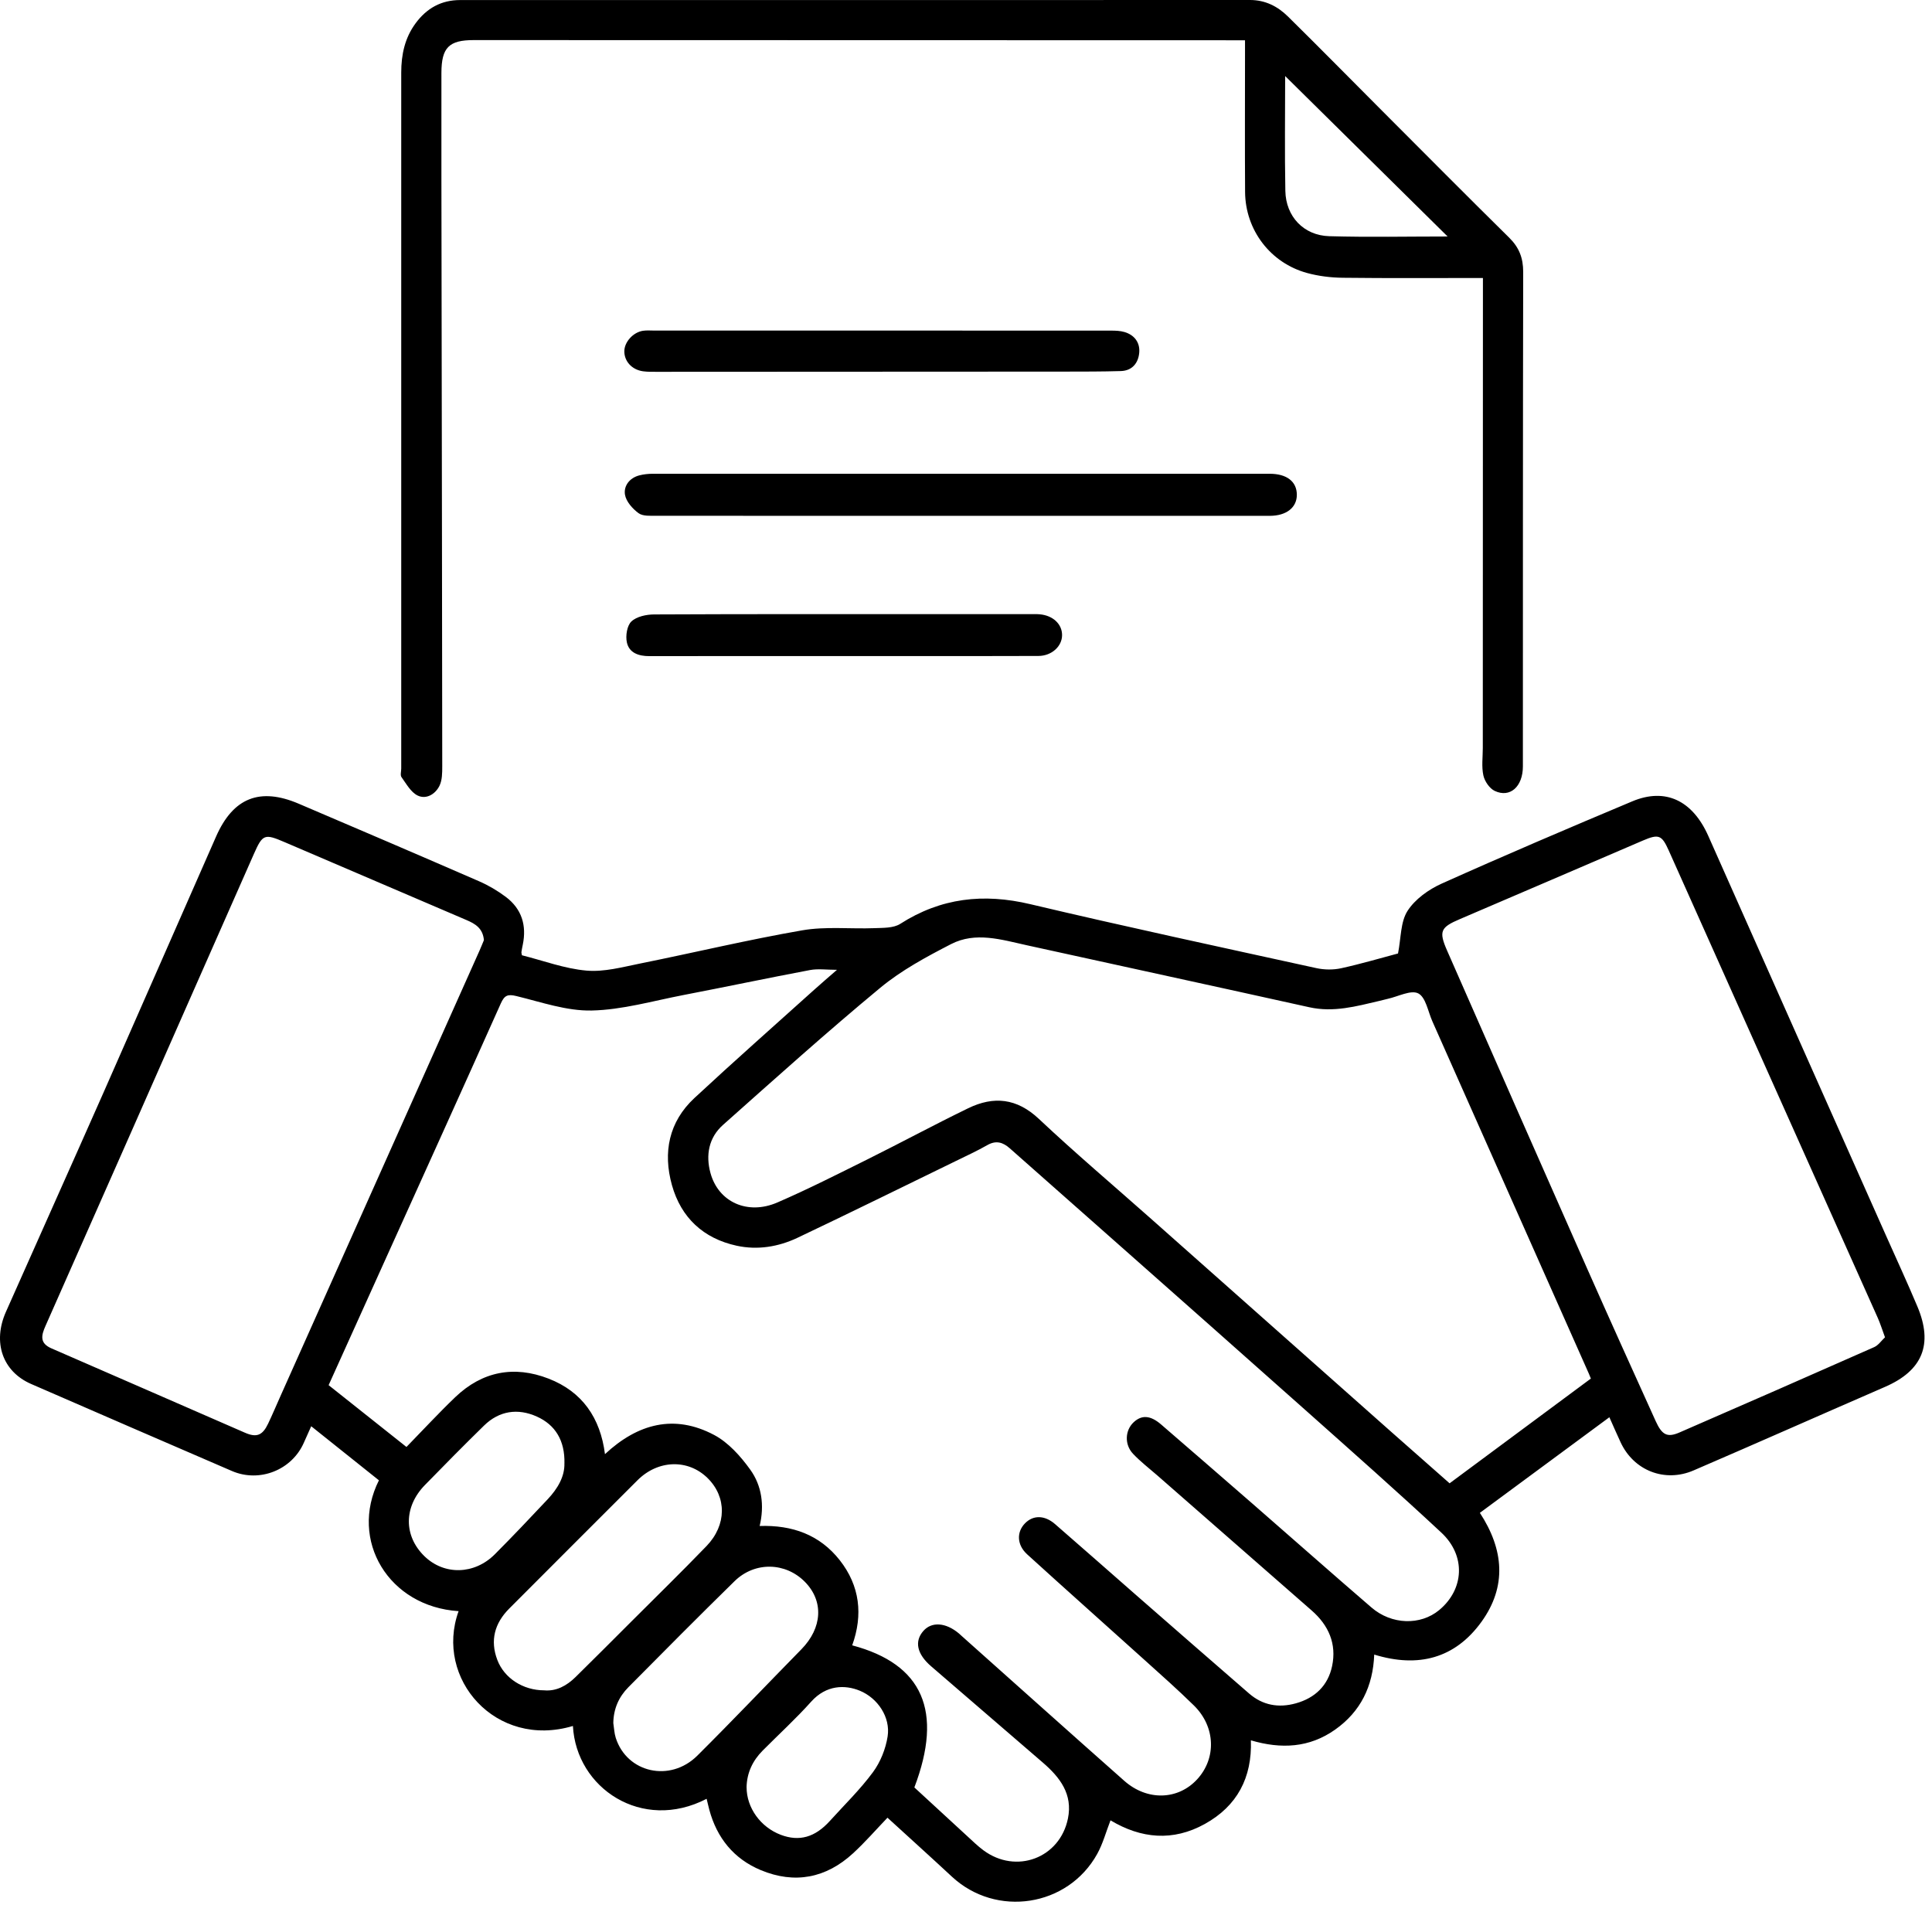
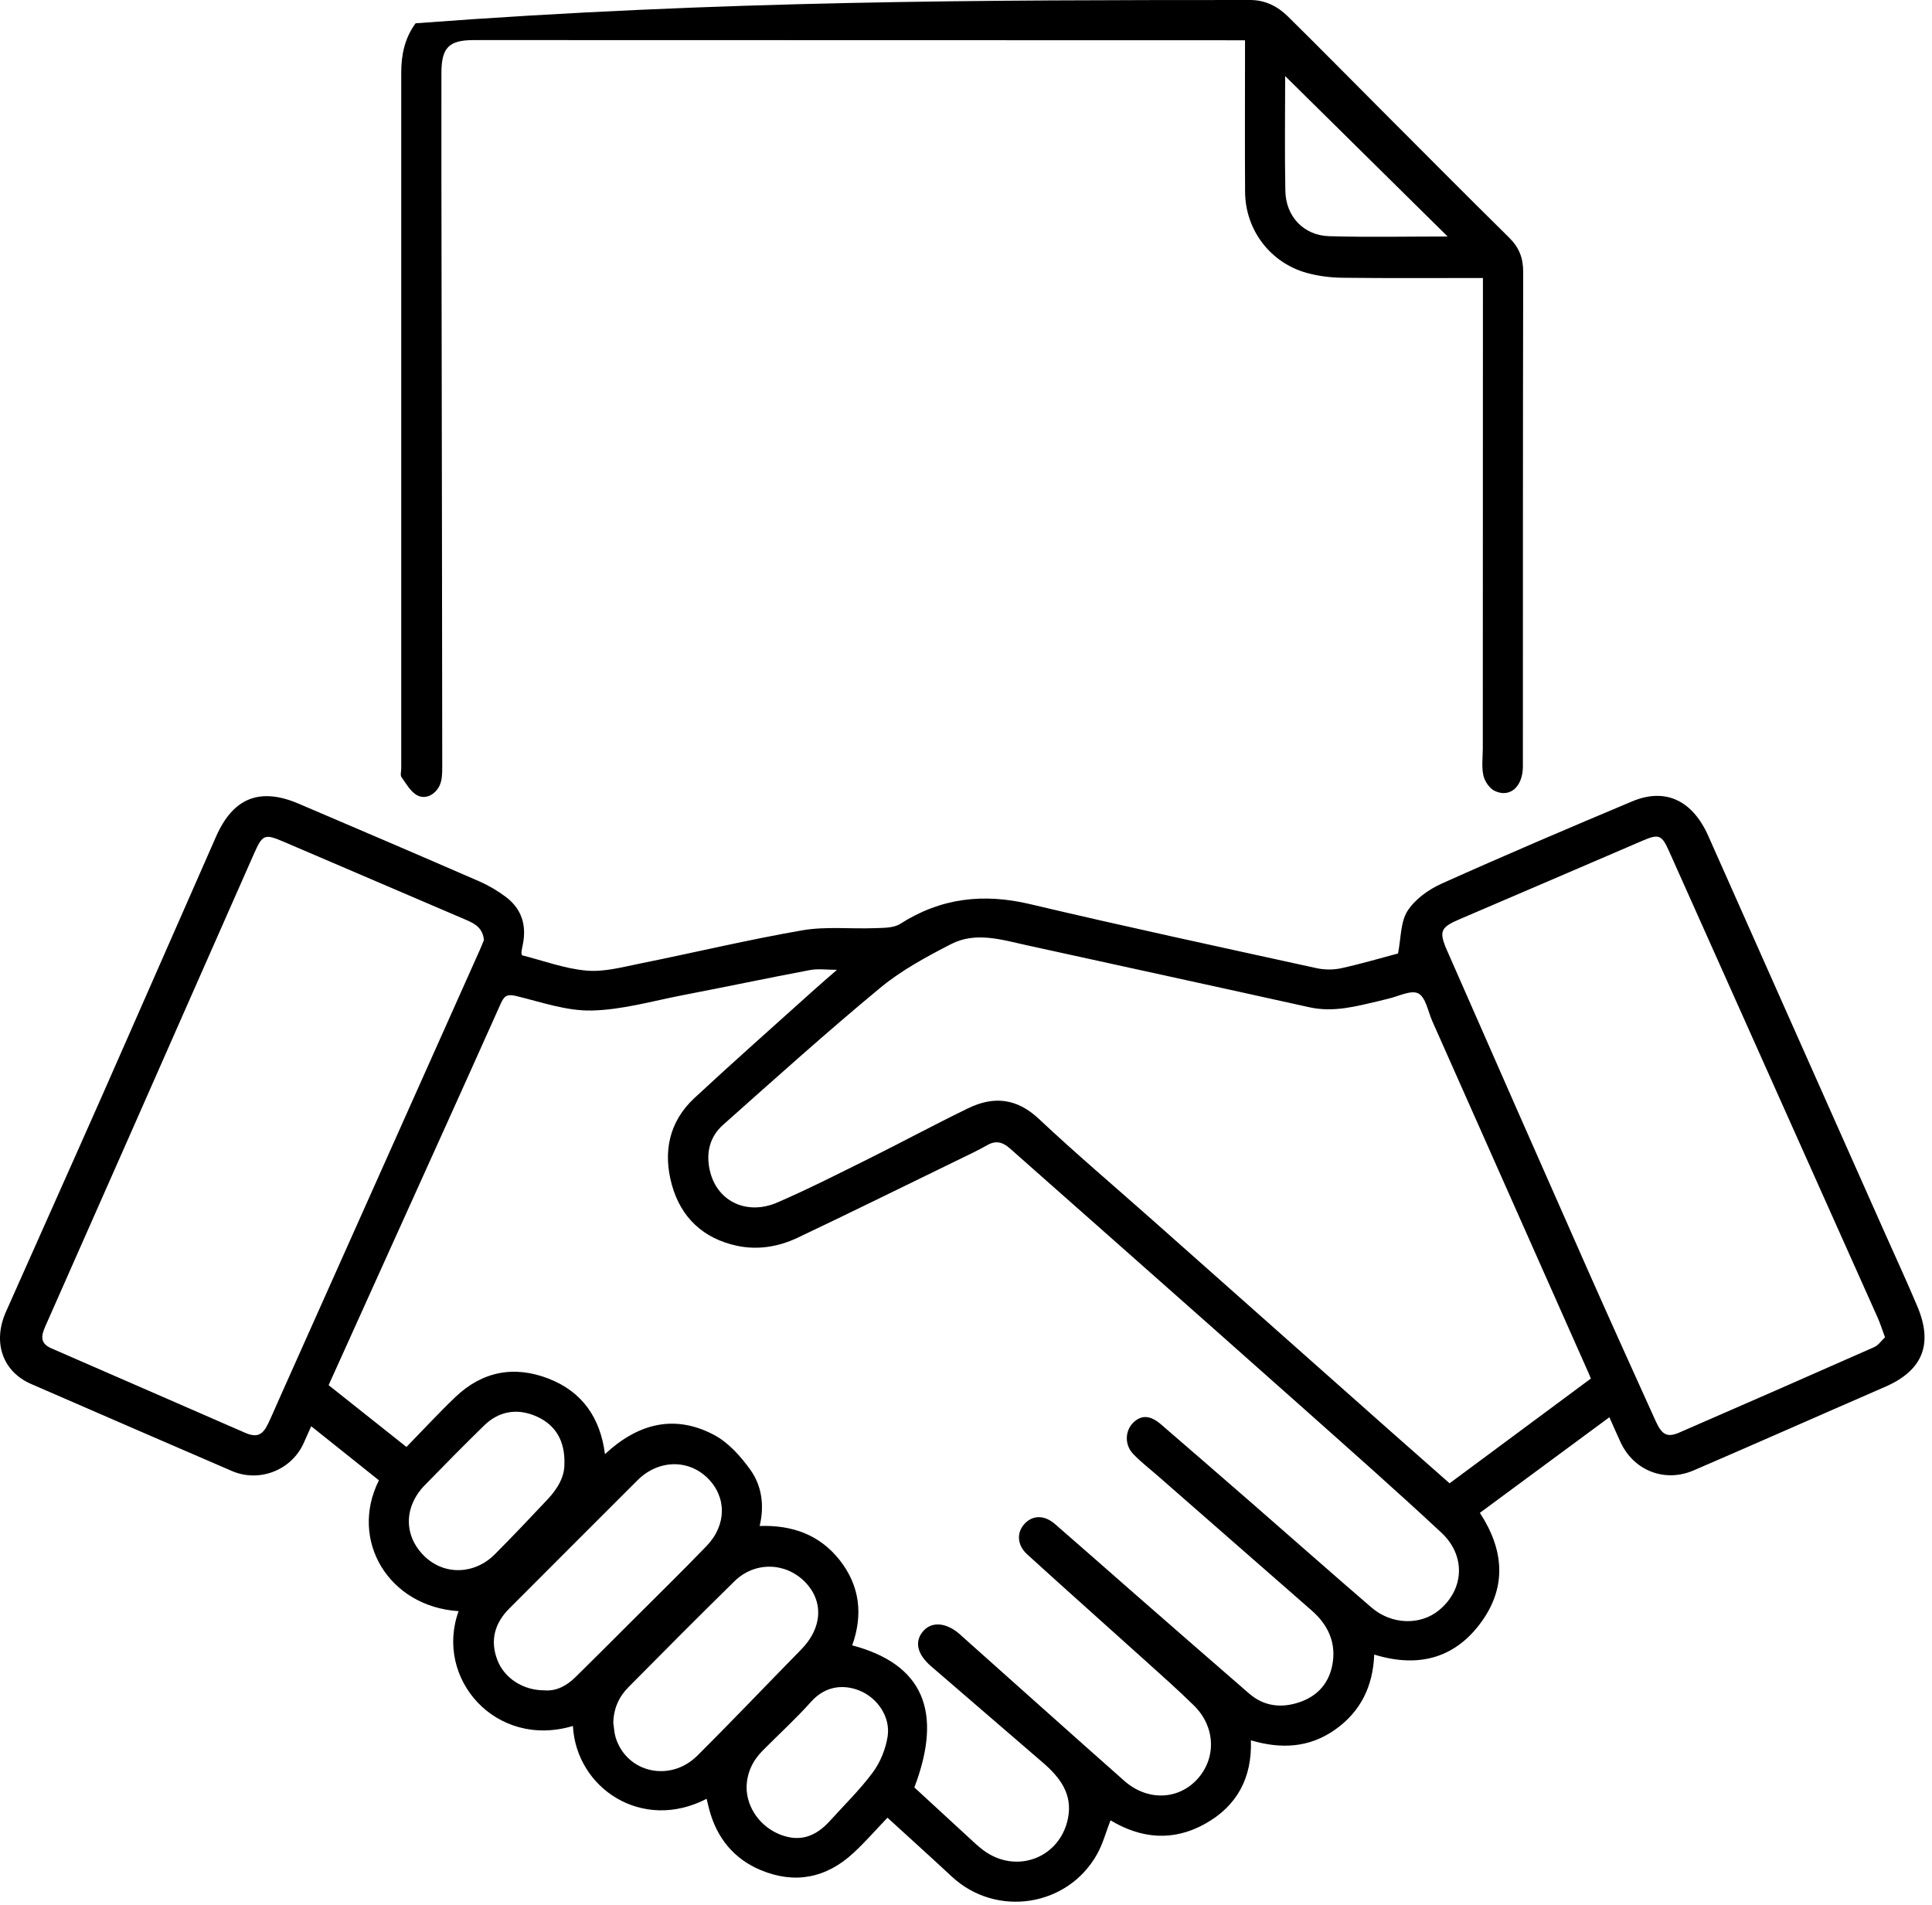
<svg xmlns="http://www.w3.org/2000/svg" width="214" height="211" viewBox="0 0 214 211" fill="none">
  <path d="M63.455 191.176C54.921 193.725 48.098 185.934 50.797 178.457C43.05 177.958 38.641 170.611 41.971 163.963C39.528 162.01 37.054 160.038 34.472 157.975C34.17 158.649 33.912 159.217 33.662 159.786C32.337 162.823 28.75 164.254 25.691 162.934C18.273 159.731 10.854 156.522 3.446 153.293C0.278 151.912 -0.842 148.678 0.658 145.3C4.253 137.202 7.883 129.117 11.466 121.013C15.64 111.564 19.77 102.099 23.939 92.647C25.83 88.356 28.792 87.189 33.088 89.022C39.758 91.867 46.426 94.721 53.076 97.617C54.119 98.072 55.126 98.668 56.036 99.35C57.786 100.673 58.349 102.492 57.908 104.631C57.852 104.9 57.797 105.172 57.758 105.443C57.744 105.529 57.783 105.624 57.813 105.809C60.171 106.4 62.536 107.296 64.963 107.507C66.913 107.679 68.954 107.116 70.923 106.719C76.903 105.515 82.844 104.09 88.854 103.047C91.455 102.595 94.184 102.908 96.852 102.806C97.82 102.767 98.96 102.811 99.712 102.332C104.219 99.447 108.939 98.92 114.12 100.149C124.656 102.642 135.245 104.916 145.82 107.235C146.699 107.426 147.692 107.437 148.569 107.243C150.801 106.752 153.001 106.101 154.853 105.61C155.194 103.887 155.122 102.121 155.904 100.898C156.734 99.602 158.237 98.524 159.682 97.875C166.674 94.735 173.726 91.729 180.796 88.761C184.485 87.213 187.48 88.67 189.222 92.594C195.761 107.324 202.321 122.048 208.869 136.775C210.045 139.418 211.259 142.042 212.38 144.707C214.155 148.917 212.943 151.815 208.797 153.615C201.722 156.688 194.674 159.819 187.588 162.87C184.385 164.248 180.962 162.878 179.512 159.761C179.104 158.887 178.721 158.003 178.264 156.979C173.471 160.518 168.715 164.029 163.92 167.568C166.577 171.629 166.92 175.722 164.1 179.633C161.179 183.682 157.108 184.772 152.218 183.266C152.08 186.797 150.704 189.589 147.884 191.581C145.032 193.594 141.921 193.755 138.556 192.765C138.698 196.897 137.037 200.04 133.459 202.025C129.923 203.986 126.398 203.659 123.006 201.626C122.504 202.921 122.163 204.211 121.536 205.343C118.283 211.219 110.342 212.426 105.431 207.858C103.131 205.72 100.799 203.617 98.303 201.335C97.03 202.661 95.832 204.045 94.492 205.276C91.499 208.033 88.027 208.707 84.266 207.14C81.282 205.894 79.407 203.579 78.564 200.445C78.459 200.054 78.373 199.657 78.27 199.241C71.109 202.952 63.826 198.059 63.46 191.176H63.455ZM101.284 197.985C103.223 199.771 105.184 201.587 107.156 203.393C107.735 203.923 108.298 204.477 108.928 204.943C112.55 207.631 117.395 205.817 118.291 201.429C118.843 198.725 117.406 196.864 115.512 195.231C111.385 191.672 107.258 188.117 103.131 184.558C101.564 183.205 101.262 181.802 102.28 180.645C103.206 179.594 104.768 179.708 106.226 180.936C106.332 181.025 106.429 181.125 106.534 181.216C112.531 186.564 118.516 191.927 124.534 197.252C127.066 199.493 130.477 199.388 132.596 197.092C134.754 194.756 134.646 191.267 132.25 188.91C130.472 187.163 128.603 185.51 126.75 183.84C122.429 179.943 118.077 176.08 113.776 172.164C112.628 171.118 112.592 169.707 113.523 168.741C114.422 167.807 115.695 167.801 116.86 168.811C119.861 171.412 122.831 174.044 125.821 176.657C129.992 180.301 134.166 183.948 138.354 187.576C139.86 188.882 141.613 189.198 143.521 188.671C145.662 188.081 147.096 186.697 147.551 184.545C148.072 182.079 147.168 180.021 145.282 178.376C139.58 173.393 133.883 168.406 128.187 163.419C127.282 162.629 126.32 161.894 125.502 161.026C124.528 159.994 124.62 158.424 125.566 157.537C126.462 156.696 127.435 156.763 128.611 157.778C132 160.707 135.386 163.638 138.762 166.578C143.149 170.4 147.506 174.258 151.913 178.052C154.146 179.977 157.335 180.052 159.402 178.346C162.183 176.049 162.4 172.316 159.651 169.757C154.787 165.225 149.8 160.821 144.836 156.4C137.835 150.165 130.81 143.961 123.791 137.748C119.814 134.229 115.828 130.718 111.854 127.195C111.091 126.519 110.331 126.283 109.363 126.835C108.248 127.47 107.081 128.011 105.924 128.574C100.067 131.425 94.223 134.306 88.341 137.099C86.222 138.103 83.914 138.483 81.601 137.981C77.912 137.18 75.436 134.875 74.426 131.261C73.417 127.642 74.085 124.258 76.917 121.624C81.279 117.569 85.745 113.628 90.171 109.642C90.964 108.927 91.78 108.233 92.709 107.421C91.549 107.421 90.609 107.279 89.725 107.446C85.035 108.33 80.361 109.318 75.674 110.219C72.305 110.868 68.929 111.853 65.537 111.928C62.767 111.989 59.957 110.998 57.2 110.327C56.224 110.089 55.872 110.252 55.467 111.157C51.193 120.717 46.867 130.252 42.557 139.792C40.502 144.344 38.447 148.892 36.4 153.424C39.273 155.706 42.077 157.933 45.022 160.271C46.875 158.372 48.597 156.505 50.428 154.752C53.415 151.896 56.943 151.219 60.761 152.7C64.495 154.145 66.5 157.051 67.01 161.065C70.657 157.667 74.704 156.616 79.091 158.935C80.675 159.772 82.031 161.292 83.102 162.781C84.383 164.562 84.688 166.745 84.144 169.024C87.769 168.902 90.803 170.001 93.014 172.81C95.252 175.656 95.607 178.87 94.395 182.243C102.227 184.325 104.49 189.539 101.279 197.985H101.284ZM176.214 152.694C176.123 152.47 176.062 152.306 175.99 152.148C170.212 139.141 164.438 126.133 158.658 113.126C158.176 112.041 157.926 110.46 157.097 110.033C156.284 109.617 154.864 110.383 153.713 110.635C153.4 110.705 153.092 110.793 152.781 110.865C150.233 111.462 147.712 112.163 145.032 111.567C134.596 109.254 124.146 106.988 113.706 104.692C110.919 104.079 108.06 103.175 105.345 104.572C102.621 105.976 99.856 107.465 97.512 109.404C91.577 114.318 85.844 119.477 80.084 124.599C78.503 126.006 78.151 127.939 78.697 129.933C79.579 133.144 82.802 134.62 86.102 133.192C89.478 131.73 92.764 130.063 96.059 128.427C99.8 126.566 103.481 124.58 107.239 122.755C110.065 121.382 112.628 121.632 115.074 123.934C119.109 127.728 123.341 131.311 127.488 134.989C136.401 142.893 145.31 150.8 154.224 158.704C156.323 160.565 158.434 162.418 160.566 164.296C165.836 160.388 171.008 156.552 176.217 152.692L176.214 152.694ZM208.794 148.124C208.469 147.242 208.267 146.584 207.989 145.963C200.277 128.707 192.561 111.451 184.837 94.197C184.066 92.478 183.727 92.353 181.972 93.104C175.224 95.997 168.485 98.909 161.731 101.791C159.565 102.714 159.338 103.13 160.3 105.316C165.445 117.033 170.598 128.749 175.776 140.452C178.283 146.119 180.838 151.76 183.392 157.404C184.096 158.96 184.684 159.251 186.043 158.66C193.238 155.532 200.424 152.386 207.596 149.211C208.07 149 208.405 148.484 208.794 148.124ZM53.603 104.14C53.484 102.803 52.63 102.318 51.659 101.902C44.95 99.037 38.241 96.163 31.538 93.284C29.308 92.328 29.1 92.372 28.121 94.588C23.573 104.872 19.044 115.167 14.503 125.454C11.353 132.592 8.199 139.731 5.038 146.865C4.586 147.885 4.355 148.767 5.692 149.347C12.85 152.45 19.995 155.59 27.15 158.699C28.432 159.256 29.081 158.982 29.694 157.698C30.168 156.705 30.595 155.69 31.044 154.683C38.402 138.217 45.76 121.751 53.118 105.285C53.304 104.869 53.47 104.445 53.6 104.134L53.603 104.14ZM60.271 187.226C61.616 187.351 62.77 186.722 63.754 185.754C65.798 183.746 67.82 181.718 69.844 179.694C72.654 176.884 75.497 174.108 78.256 171.249C80.508 168.913 80.503 165.81 78.376 163.716C76.204 161.578 72.876 161.689 70.605 163.966C65.87 168.703 61.125 173.431 56.399 178.177C54.793 179.788 54.263 181.696 55.087 183.859C55.858 185.887 57.941 187.226 60.276 187.226H60.271ZM67.936 190.868C68.022 191.409 68.039 191.972 68.203 192.485C69.437 196.365 74.229 197.455 77.241 194.46C81.135 190.588 84.918 186.605 88.762 182.686C91.092 180.312 91.261 177.356 89.162 175.217C87.009 173.029 83.606 172.94 81.363 175.137C77.408 179.012 73.505 182.944 69.606 186.88C68.535 187.961 67.95 189.295 67.934 190.868H67.936ZM62.52 162.088C62.578 159.559 61.508 157.822 59.466 156.904C57.35 155.953 55.292 156.261 53.614 157.903C51.401 160.066 49.227 162.271 47.066 164.487C44.709 166.905 44.701 170.112 47.008 172.366C49.191 174.496 52.544 174.433 54.818 172.15C56.807 170.153 58.745 168.109 60.673 166.054C61.771 164.884 62.556 163.547 62.517 162.088H62.52ZM82.697 197.96C82.697 200.234 84.239 202.38 86.488 203.232C88.529 204.003 90.274 203.515 91.924 201.69C93.535 199.909 95.271 198.22 96.691 196.298C97.521 195.175 98.103 193.716 98.319 192.332C98.65 190.205 97.218 188.083 95.235 187.268C93.616 186.6 91.527 186.608 89.847 188.486C88.155 190.377 86.272 192.094 84.48 193.899C83.365 195.023 82.73 196.362 82.694 197.96H82.697Z" fill="black" />
-   <path d="M164.25 30.791C158.972 30.791 153.852 30.827 148.732 30.766C147.412 30.752 146.053 30.585 144.783 30.239C140.714 29.129 137.941 25.474 137.913 21.261C137.88 16.225 137.905 11.185 137.905 6.149C137.905 5.647 137.905 5.145 137.905 4.46C137.336 4.46 136.848 4.46 136.357 4.46C108.395 4.454 80.436 4.446 52.475 4.44C49.737 4.44 48.9 5.256 48.894 8.073C48.883 15.839 48.897 23.602 48.911 31.368C48.938 49.206 48.972 67.045 48.986 84.887C48.986 85.611 48.983 86.418 48.678 87.039C48.217 87.971 47.208 88.575 46.259 88.115C45.508 87.749 45.003 86.817 44.473 86.079C44.318 85.866 44.443 85.45 44.443 85.125C44.443 59.429 44.443 33.733 44.443 8.037C44.443 6.066 44.834 4.205 46.035 2.579C47.263 0.915 48.872 0.006 50.971 0.006C80.134 0.008 109.297 0.011 138.459 0C140.151 0 141.516 0.702 142.656 1.822C146.175 5.292 149.645 8.817 153.136 12.317C157.807 16.993 162.461 21.686 167.167 26.326C168.266 27.407 168.72 28.578 168.718 30.122C168.679 48.377 168.69 66.632 168.684 84.889C168.684 87.116 167.273 88.406 165.57 87.607C164.99 87.335 164.449 86.54 164.308 85.891C164.094 84.92 164.244 83.869 164.244 82.854C164.25 66.03 164.252 49.209 164.258 32.385C164.258 31.925 164.258 31.467 164.258 30.796L164.25 30.791ZM160.347 26.195C154.251 20.174 148.275 14.272 142.351 8.423C142.351 12.561 142.29 16.854 142.373 21.142C142.425 23.985 144.406 26.079 147.237 26.162C151.567 26.287 155.902 26.195 160.347 26.195Z" fill="black" />
-   <path d="M106.415 57.136C95.188 57.136 83.964 57.141 72.737 57.127C72.058 57.127 71.218 57.194 70.735 56.844C70.067 56.356 69.351 55.552 69.226 54.789C69.068 53.824 69.728 52.934 70.815 52.654C71.298 52.529 71.814 52.476 72.313 52.476C95.088 52.471 117.864 52.474 140.639 52.476C142.536 52.476 143.64 53.339 143.646 54.8C143.651 56.218 142.487 57.133 140.648 57.136C129.238 57.136 117.825 57.136 106.415 57.136Z" fill="black" />
-   <path d="M97.693 36.615C106.146 36.615 114.6 36.615 123.053 36.62C123.552 36.62 124.076 36.637 124.551 36.776C125.655 37.1 126.279 37.938 126.19 39.042C126.098 40.187 125.427 41.061 124.157 41.1C122.08 41.163 120.002 41.158 117.925 41.161C102.865 41.172 87.805 41.18 72.746 41.183C72.238 41.183 71.725 41.194 71.226 41.125C69.994 40.953 69.151 40.026 69.154 38.909C69.154 37.888 70.125 36.801 71.226 36.637C71.633 36.576 72.055 36.615 72.471 36.615C80.877 36.615 89.286 36.615 97.693 36.615Z" fill="black" />
-   <path d="M93.261 72.67C86.144 72.67 79.028 72.664 71.911 72.675C70.743 72.675 69.692 72.323 69.437 71.158C69.276 70.426 69.451 69.294 69.939 68.834C70.519 68.288 71.595 68.06 72.46 68.057C82.949 68.007 93.441 68.024 103.93 68.024C107.303 68.024 110.678 68.024 114.05 68.024C114.419 68.024 114.791 68.01 115.16 68.041C116.63 68.171 117.645 69.122 117.642 70.348C117.642 71.588 116.494 72.647 115.029 72.656C110.27 72.678 105.508 72.667 100.749 72.667C98.253 72.667 95.757 72.667 93.263 72.667L93.261 72.67Z" fill="black" />
+   <path d="M164.25 30.791C158.972 30.791 153.852 30.827 148.732 30.766C147.412 30.752 146.053 30.585 144.783 30.239C140.714 29.129 137.941 25.474 137.913 21.261C137.88 16.225 137.905 11.185 137.905 6.149C137.905 5.647 137.905 5.145 137.905 4.46C137.336 4.46 136.848 4.46 136.357 4.46C108.395 4.454 80.436 4.446 52.475 4.44C49.737 4.44 48.9 5.256 48.894 8.073C48.883 15.839 48.897 23.602 48.911 31.368C48.938 49.206 48.972 67.045 48.986 84.887C48.986 85.611 48.983 86.418 48.678 87.039C48.217 87.971 47.208 88.575 46.259 88.115C45.508 87.749 45.003 86.817 44.473 86.079C44.318 85.866 44.443 85.45 44.443 85.125C44.443 59.429 44.443 33.733 44.443 8.037C44.443 6.066 44.834 4.205 46.035 2.579C80.134 0.008 109.297 0.011 138.459 0C140.151 0 141.516 0.702 142.656 1.822C146.175 5.292 149.645 8.817 153.136 12.317C157.807 16.993 162.461 21.686 167.167 26.326C168.266 27.407 168.72 28.578 168.718 30.122C168.679 48.377 168.69 66.632 168.684 84.889C168.684 87.116 167.273 88.406 165.57 87.607C164.99 87.335 164.449 86.54 164.308 85.891C164.094 84.92 164.244 83.869 164.244 82.854C164.25 66.03 164.252 49.209 164.258 32.385C164.258 31.925 164.258 31.467 164.258 30.796L164.25 30.791ZM160.347 26.195C154.251 20.174 148.275 14.272 142.351 8.423C142.351 12.561 142.29 16.854 142.373 21.142C142.425 23.985 144.406 26.079 147.237 26.162C151.567 26.287 155.902 26.195 160.347 26.195Z" fill="black" />
</svg>